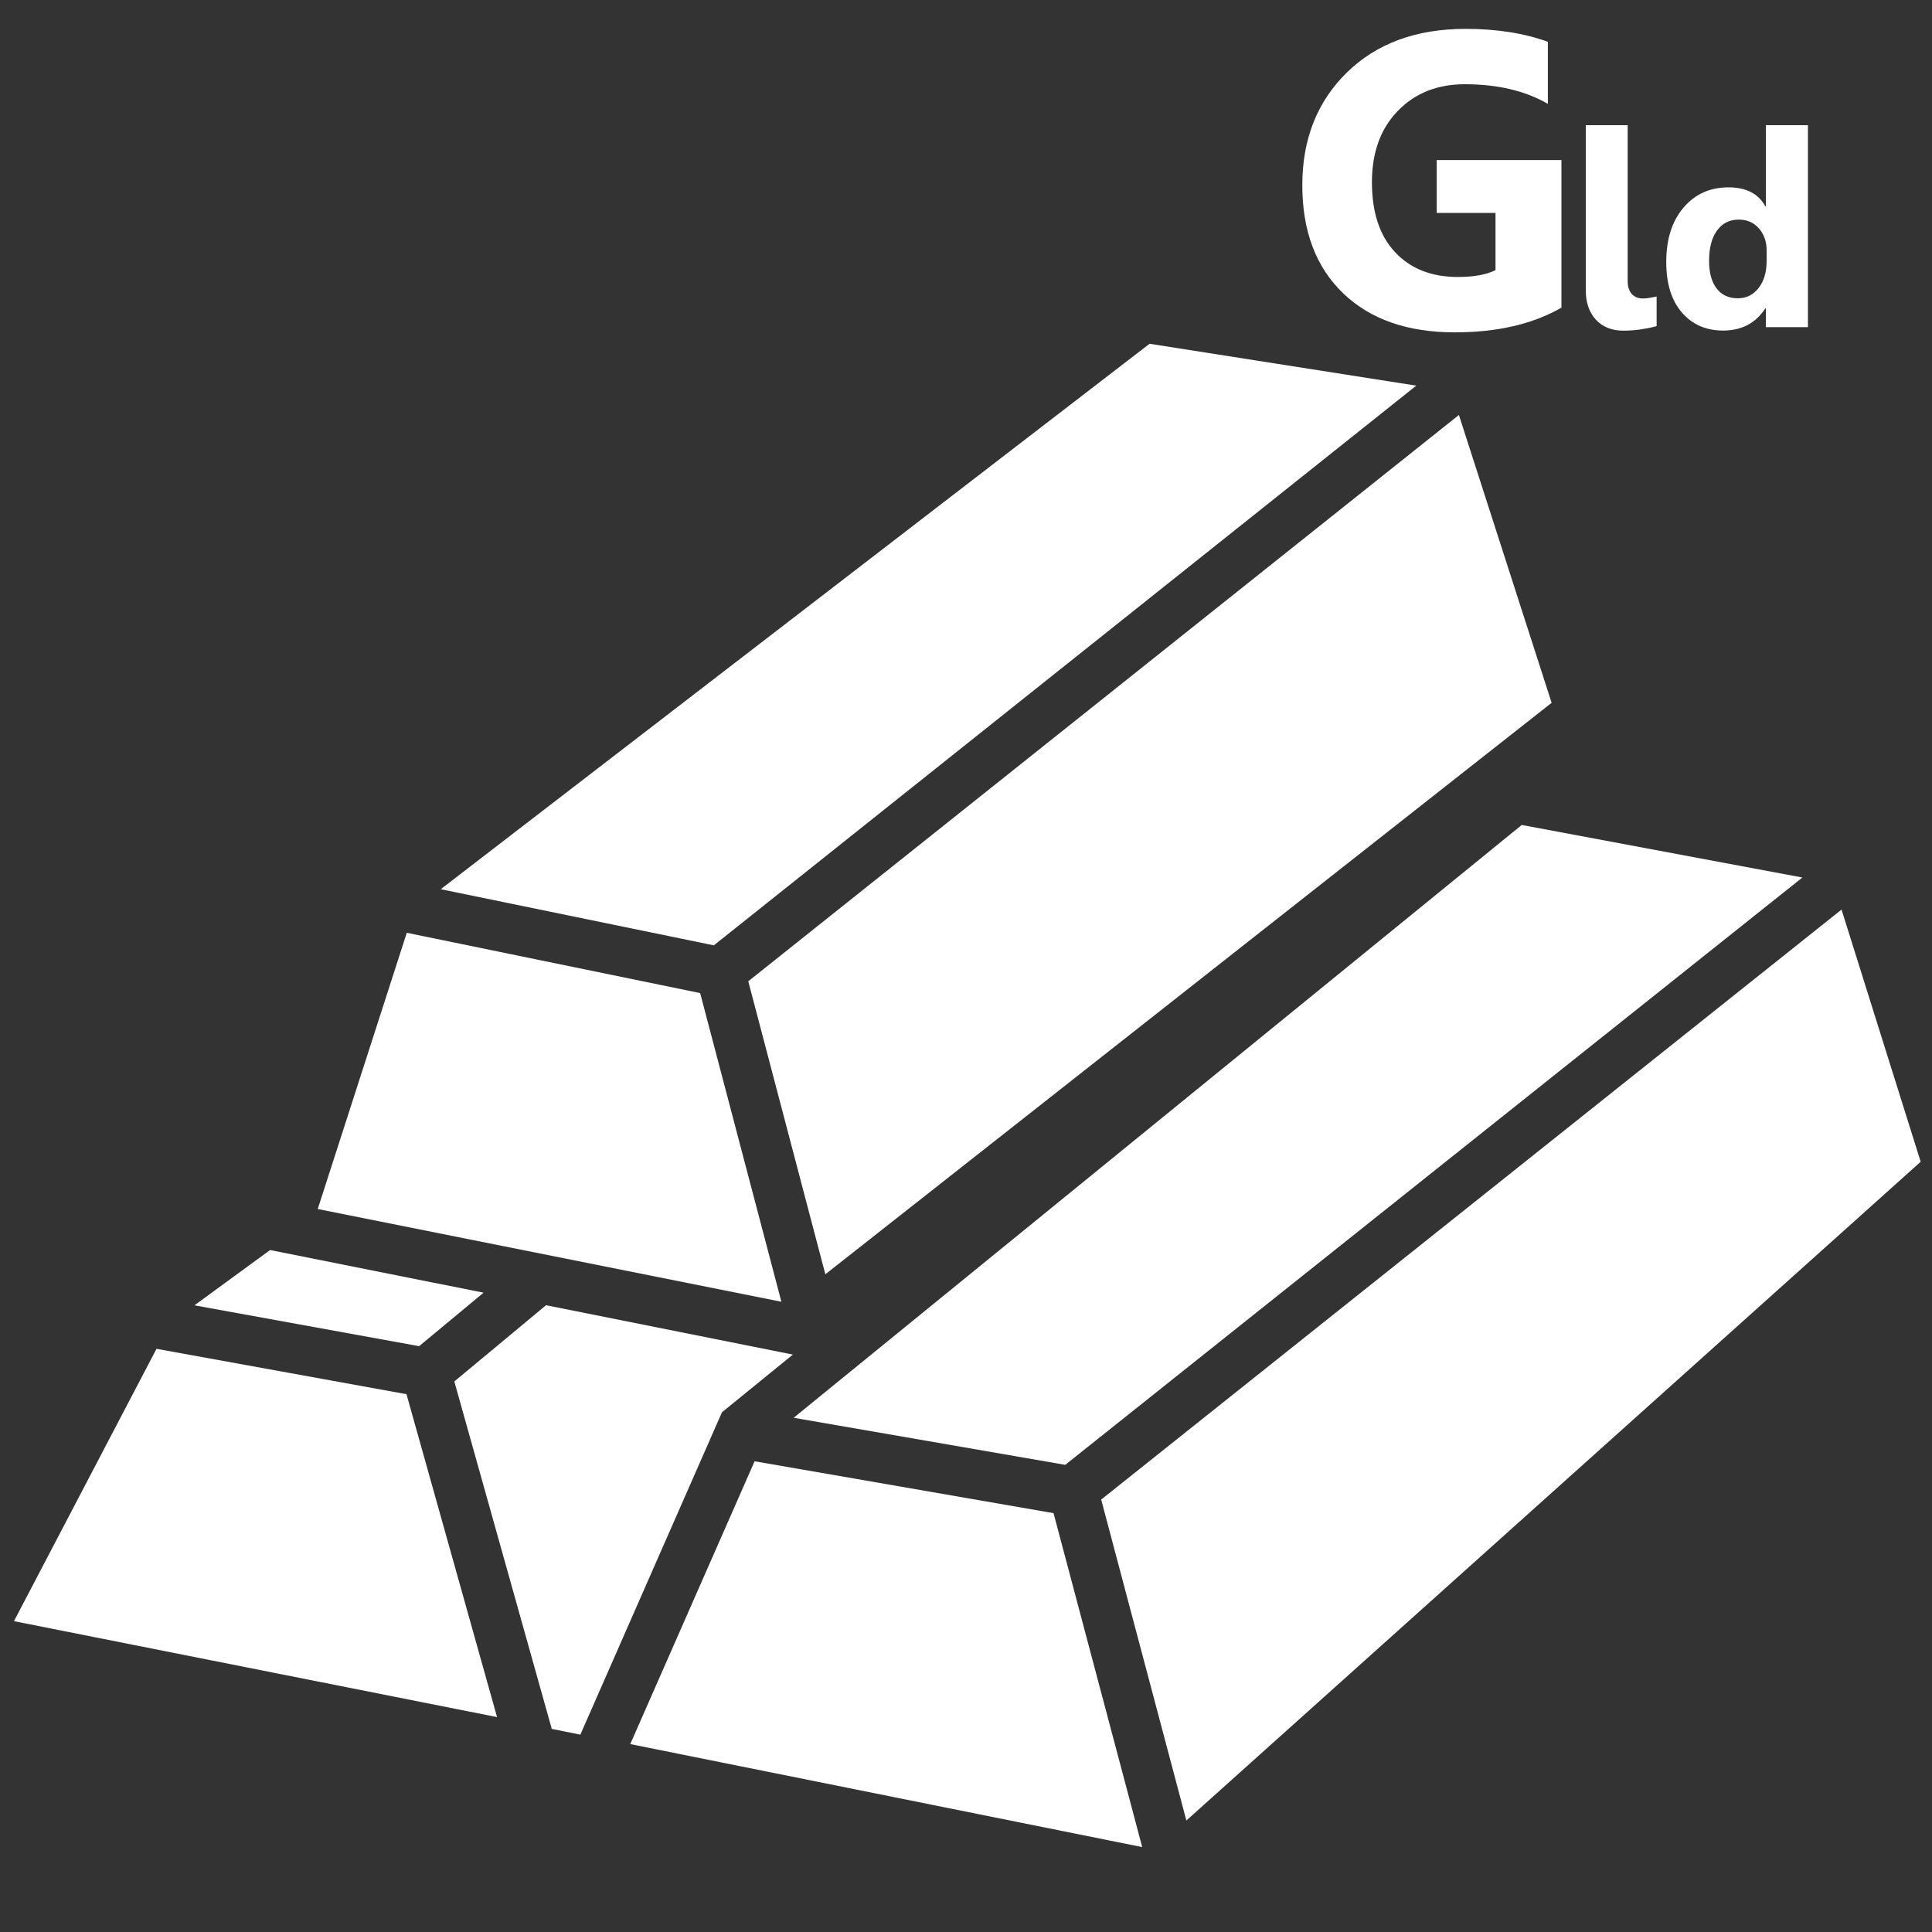
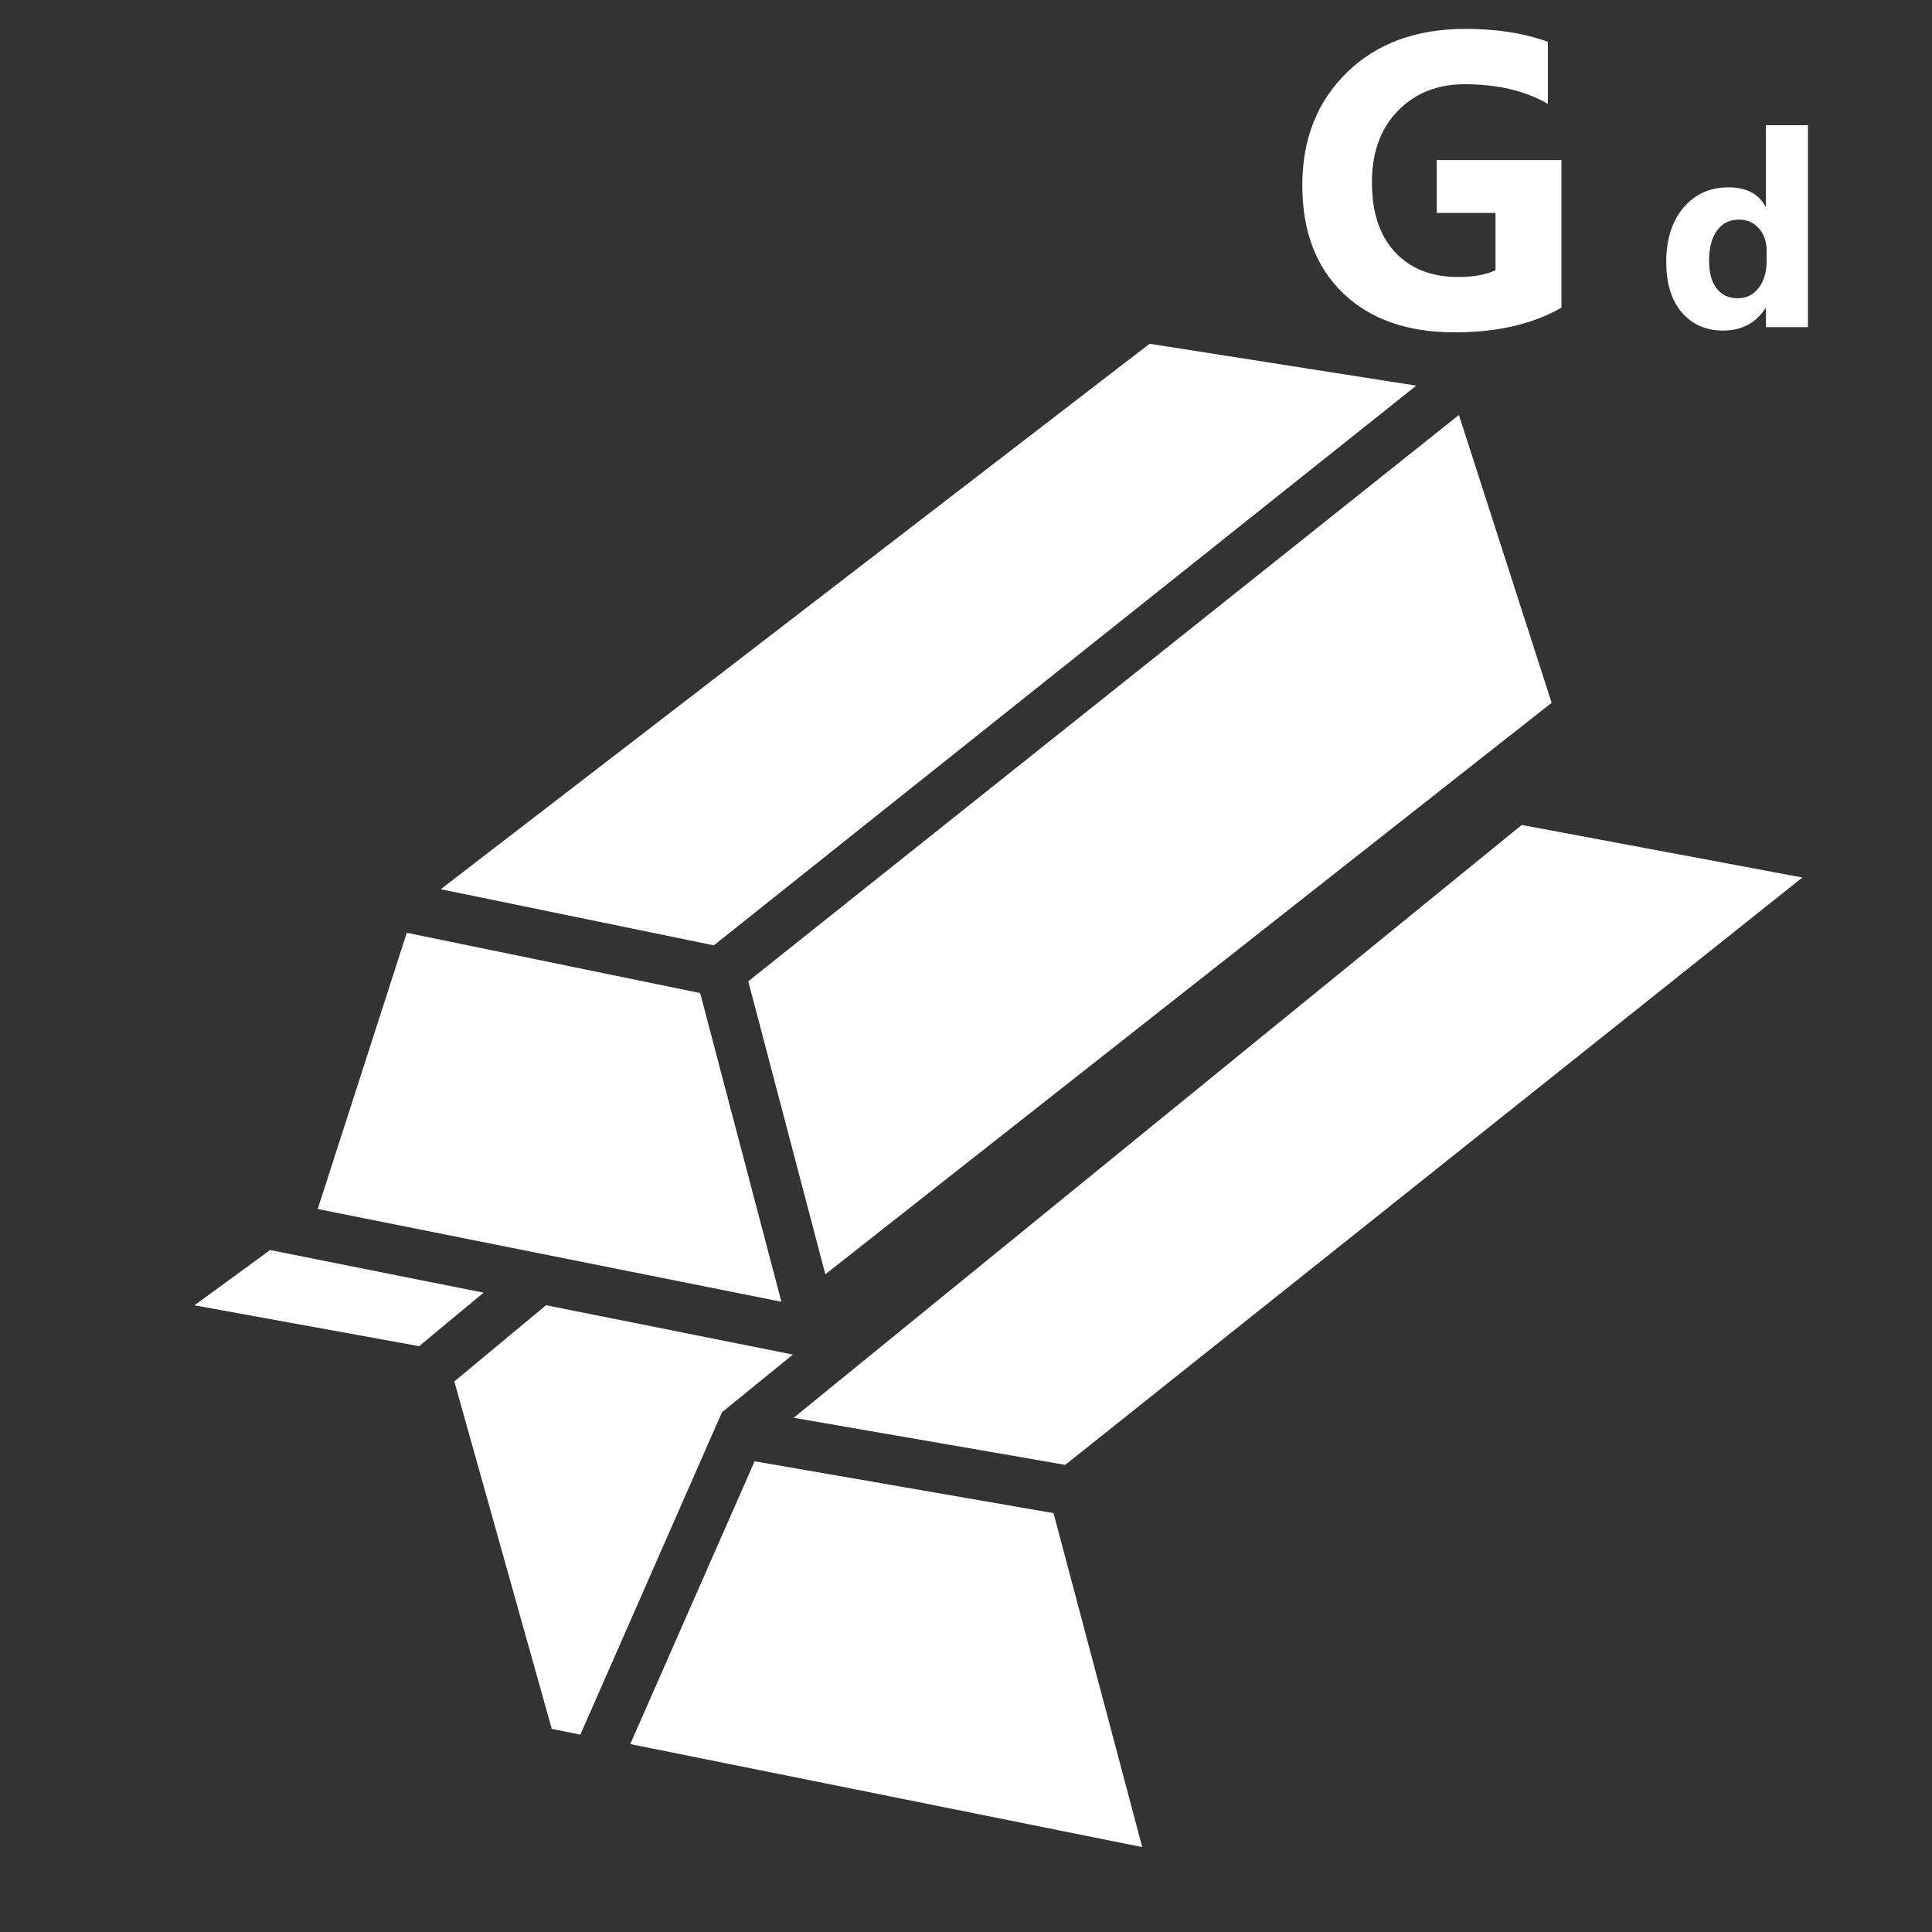
<svg xmlns="http://www.w3.org/2000/svg" version="1.1" baseProfile="tiny" id="Layer_2" x="0px" y="0px" viewBox="0 0 2048 2048" xml:space="preserve">
  <rect x="0" y="0" width="2048" height="2048" fill="#333333" stroke="none" />
  <g>
    <path fill="#FFFFFF" d="M1423.7,310.8c28.8,27.7,68.3,41.5,118.3,41.5c45.1,0,82.9-8.7,113.2-26.2V169.7H1523v56h62.3v60.7   c-9.8,4.8-23.1,7.2-39.9,7.2c-27.9,0-50.1-8.7-66.5-26.2c-16.4-17.5-24.6-42.2-24.6-74.2c0-31.5,9.1-56.7,27.4-75.6   c18.3-18.9,42-28.3,71-28.3c34.7,0,64.1,6.9,88.1,20.8V44.3c-25.2-9.1-54.2-13.7-87.2-13.7c-52.3,0-94.3,15.4-125.8,46.2   c-31.5,30.8-47.3,70.6-47.3,119.5C1380.5,244.9,1394.9,283.1,1423.7,310.8z" />
-     <path fill="#FFFFFF" d="M1691.8,339c3.4,3.7,7.6,6.6,12.4,8.5c4.9,2,10.2,3,16.2,3c6.5,0,12.7-0.4,18.7-1.3c6-0.9,11.7-2,17-3.5   v-31.4c-2.5,0.5-4.9,0.9-7.3,1.4c-2.5,0.5-4.9,0.7-7.3,0.7c-4.9,0-8.8-1.6-11.7-4.7c-2.9-3.2-4.4-7.8-4.4-13.9V132.7H1681v175.1   c0,6.6,0.9,12.5,2.8,17.8C1685.7,330.8,1688.3,335.3,1691.8,339z" />
    <path fill="#FFFFFF" d="M1826.5,350.4c19.7,0,34.6-7.8,44.8-23.5h0.6v19.9h44.6V132.7h-44.6v86h-0.6c-7.3-13.4-20.3-20.1-39-20.1   c-19.7,0-35.6,7.2-47.8,21.6s-18.2,33.6-18.2,57.5c0,22.9,5.5,40.7,16.5,53.5C1793.9,344,1808.4,350.4,1826.5,350.4z M1820,244.5   c5.6-7.8,13.3-11.7,23.2-11.7c8.8,0,15.9,3.1,21.3,9.3c5.5,6.2,8.2,14,8.2,23.5v10.9c0,12-2.9,21.6-8.5,28.8   c-5.7,7.3-13.1,10.9-22.1,10.9c-9.5,0-17-3.4-22.3-10.3c-5.4-6.9-8.1-16.7-8.1-29.4C1811.7,262.9,1814.4,252.3,1820,244.5z" />
-     <polygon fill="#FFFFFF" points="1952.1,964.2 1167.3,1589.6 1257.6,1929.8 2036,1231.5  " />
    <polygon fill="#FFFFFF" points="1910.6,930.2 1613.1,874.5 841.3,1502.9 1129.2,1552.8  " />
    <polygon fill="#FFFFFF" points="799.9,1549 668.1,1848.8 1210.8,1958 1116.8,1604  " />
    <polygon fill="#FFFFFF" points="1501.3,408.8 1218.6,364.4 467.2,942.6 756.7,1002.1  " />
    <polygon fill="#FFFFFF" points="1546.5,439.9 793.2,1040.2 874.9,1350.8 1644.8,745  " />
    <polygon fill="#FFFFFF" points="512.6,1370.3 286.3,1325.1 206.1,1383.7 444.3,1427  " />
    <polygon fill="#FFFFFF" points="742.2,1052.7 431.2,988.8 336.8,1281.6 828.3,1379.9  " />
-     <polygon fill="#FFFFFF" points="165.9,1429.8 14.8,1718.5 526.9,1820.2 430.9,1477.9  " />
    <polygon fill="#FFFFFF" points="840.5,1435.9 578.8,1383.6 481.6,1464.4 584.9,1832.7 615.2,1838.8 765.3,1497.1  " />
  </g>
</svg>